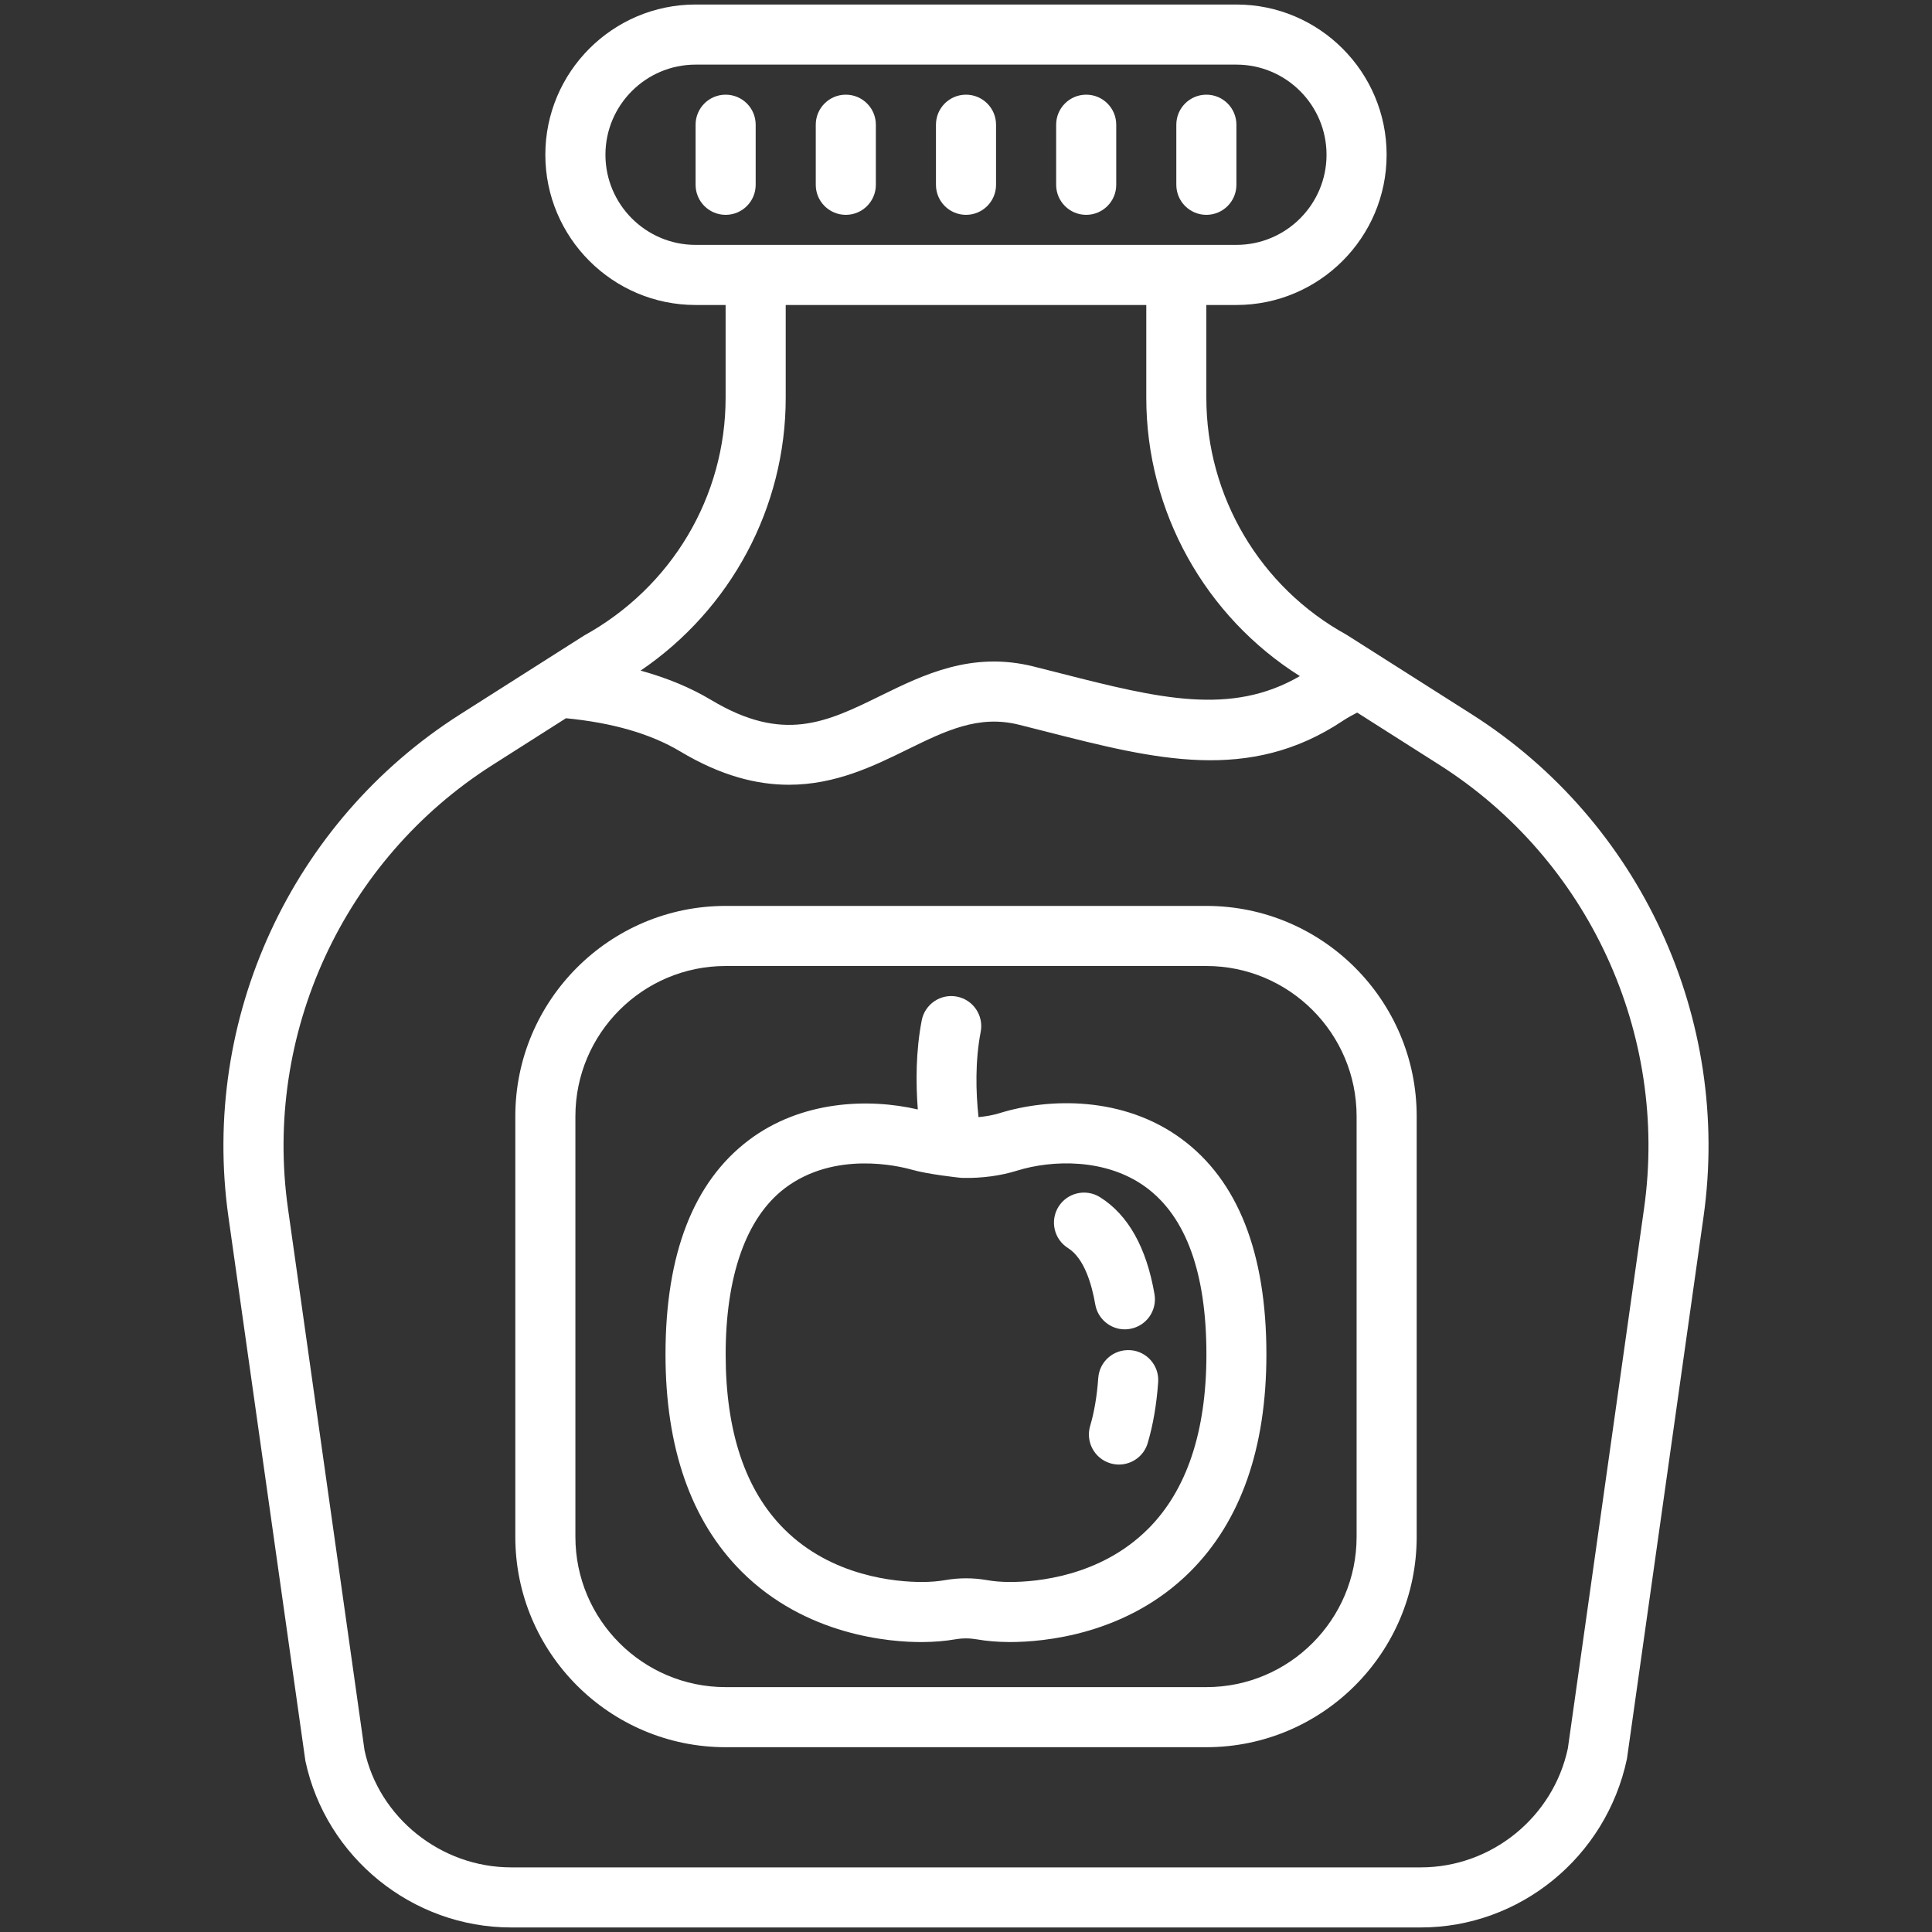
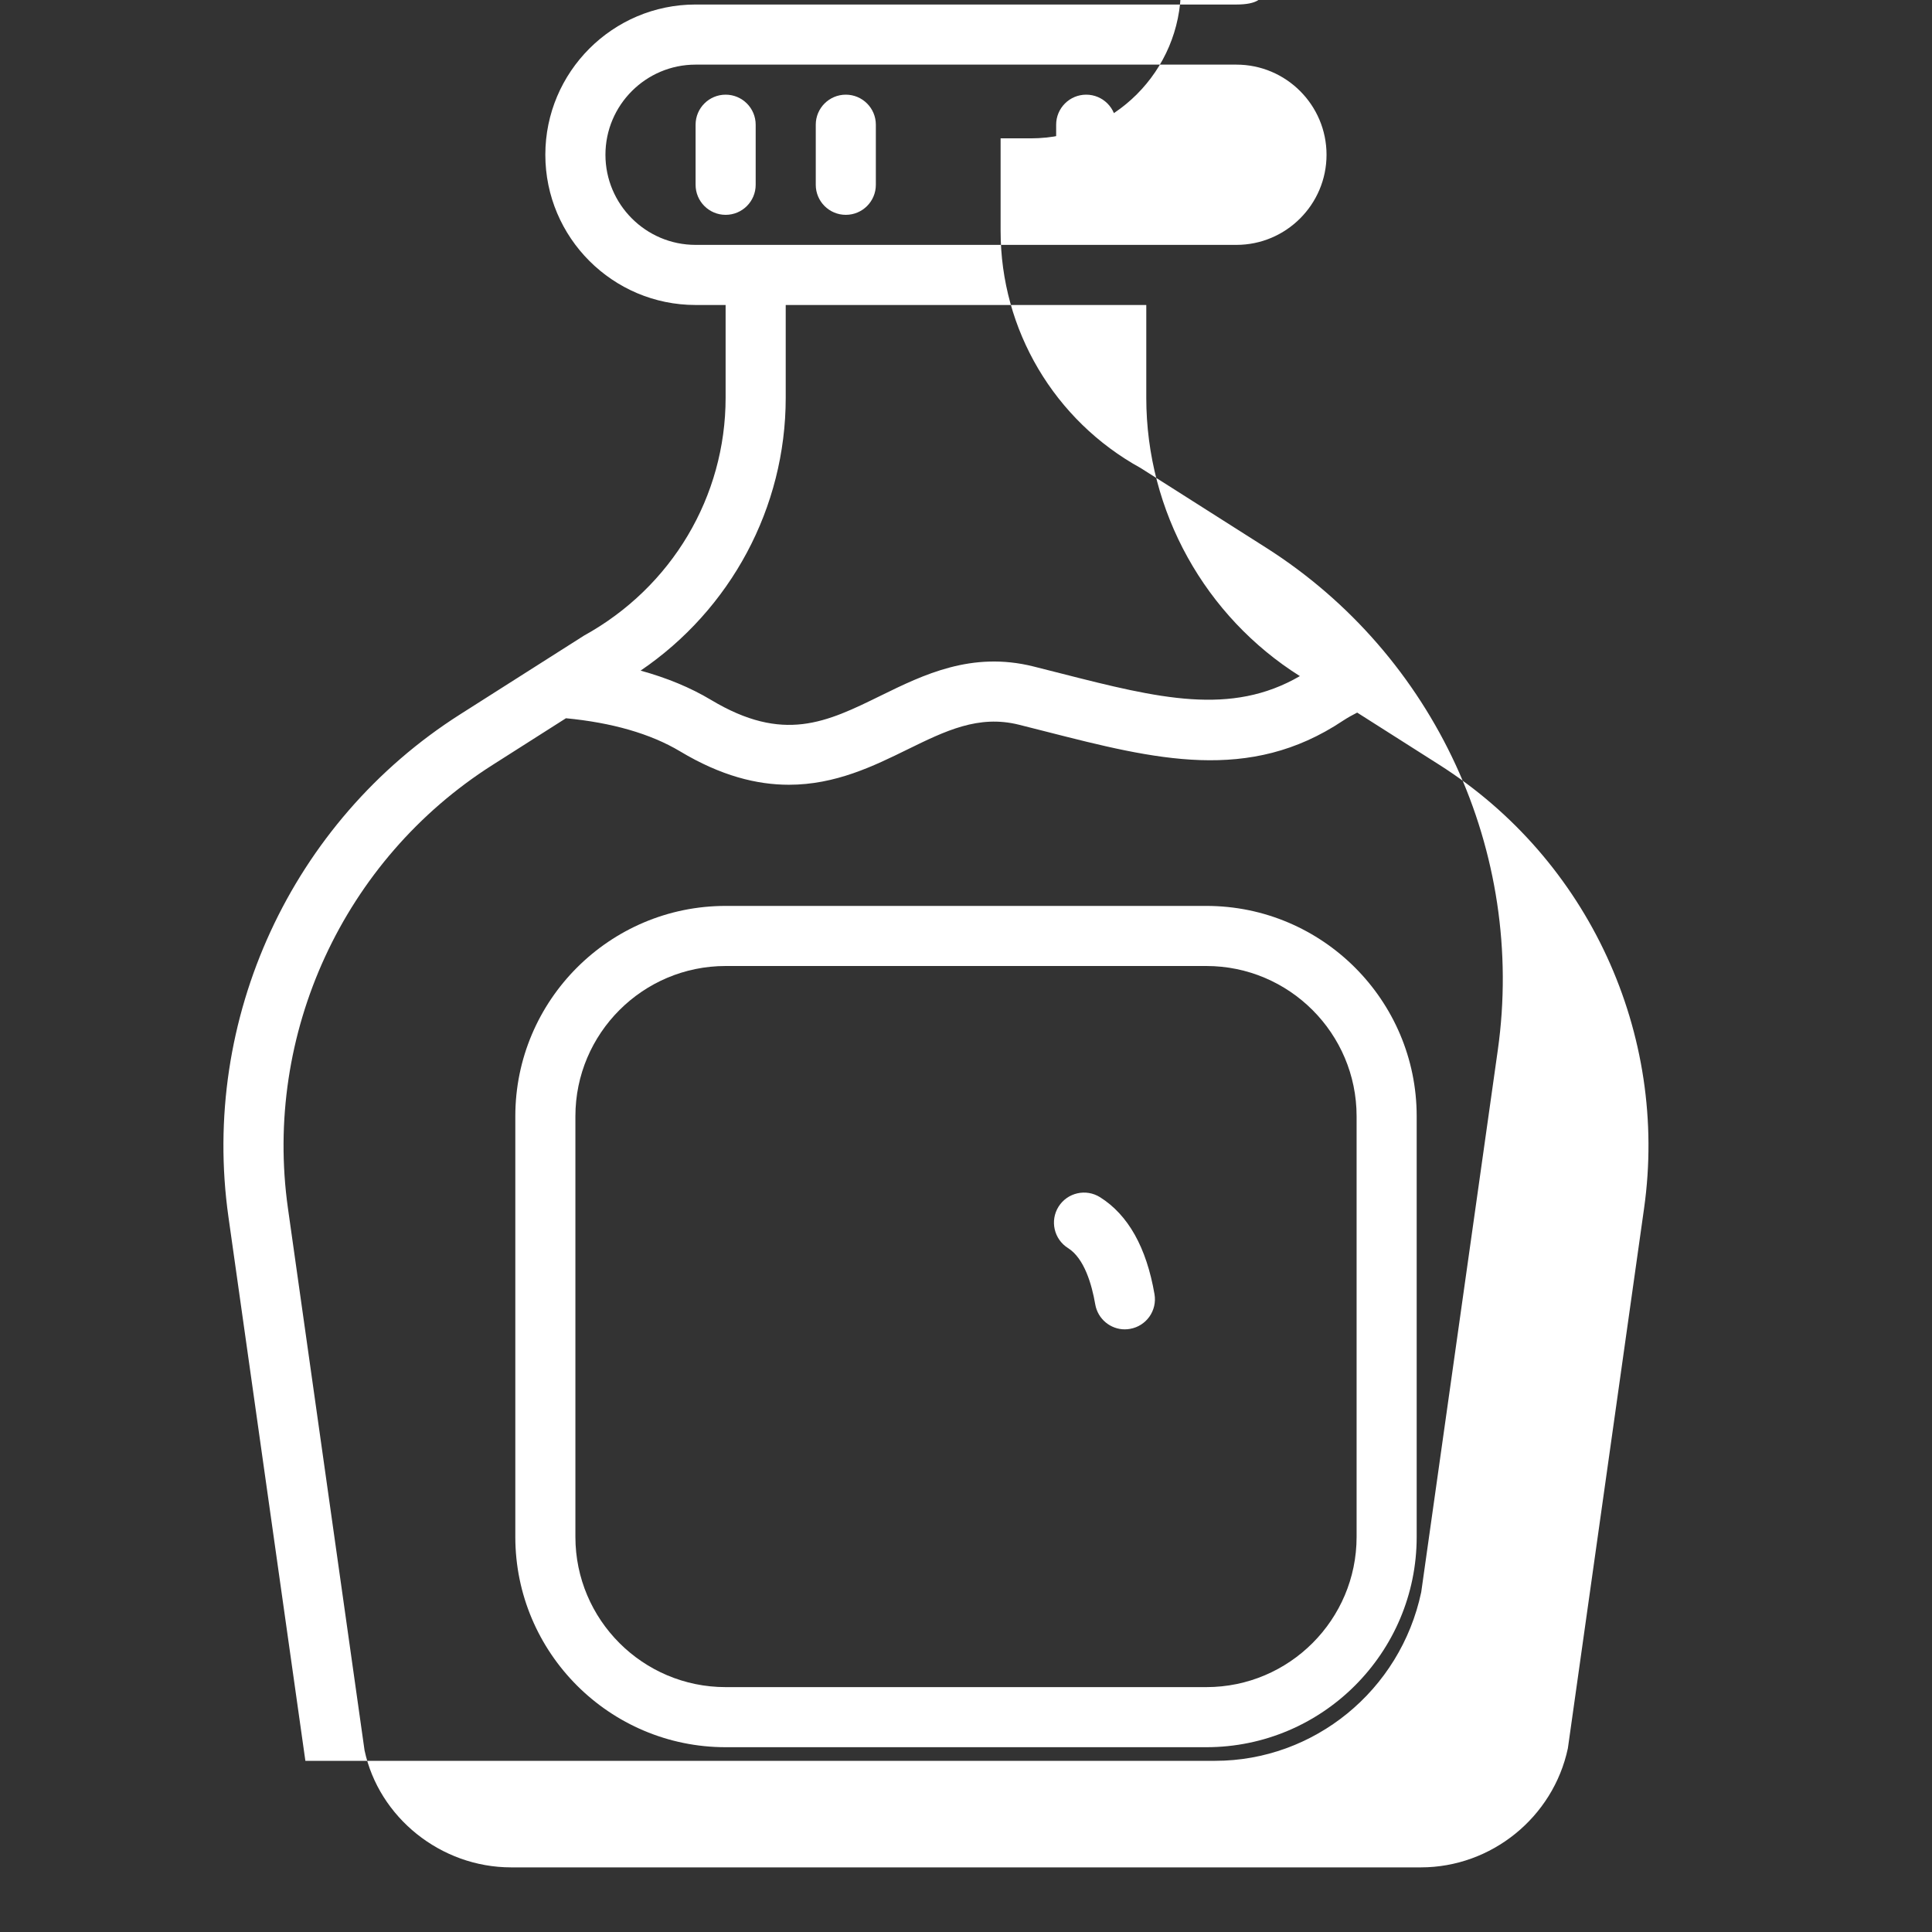
<svg xmlns="http://www.w3.org/2000/svg" id="Layer_1" version="1.1" viewBox="0 0 800 800">
  <rect x="0" y="0" width="800" height="800" fill="#333333" stroke="none" />
  <defs>
    <style>
      .st0 {
        fill: #fff;
      }
    </style>
  </defs>
-   <path class="st0" d="M489.25,471.59c-24-17.68-54.71-17.08-75.42-10.64-2.66.83-5.61,1.33-8.65,1.63-1.12-10.46-1.44-23.13.91-35.35,1.29-6.74-3.12-13.26-9.87-14.56-6.72-1.29-13.26,3.11-14.56,9.87-2.46,12.83-2.46,25.62-1.62,36.86-20.4-4.73-48.25-3.73-70.01,12.73-22.88,17.27-34.46,47.1-34.46,88.68,0,38.8,10.61,69.06,31.51,89.94,26.46,26.43,61.32,29.3,74.98,29.19,4.93-.04,9.33-.42,13.5-1.13,3.01-.52,5.92-.51,8.92.01,4.09.71,8.49,1.08,13.49,1.12h.17c13.82,0,48.37-2.89,74.72-29.19,20.91-20.88,31.53-51.13,31.53-89.94,0-42.04-11.83-72.06-35.16-89.23h0ZM475.32,633.15c-19.79,19.76-46.44,21.92-57.04,21.92h-.14c-3.56-.02-6.62-.27-9.34-.76-2.91-.51-5.85-.77-8.78-.77s-5.8.26-8.68.76c-2.81.49-5.91.75-9.37.77h-.14c-10.7,0-37.35-2.16-57.13-21.92-16.07-16.04-24.22-40.37-24.22-72.33s8.26-56.51,24.56-68.84c20.63-15.58,47.27-9.12,52.42-7.66,6.74,1.92,18.81,3.22,20.17,3.37.36.04.73.06,1.09.06,7.95.15,15.58-.88,22.52-3.04,14.23-4.42,36.74-5.26,53.29,6.92,16.6,12.22,25.02,35.5,25.02,69.19,0,31.96-8.15,56.3-24.21,72.33Z" />
  <path class="st0" d="M465.78,550.45c.7,0,1.41-.05,2.12-.19,6.77-1.16,11.32-7.59,10.15-14.37-3.32-19.33-10.91-32.85-22.56-40.16-5.82-3.65-13.5-1.9-17.16,3.91-3.66,5.82-1.9,13.5,3.91,17.16,6.74,4.23,9.85,15.02,11.28,23.32,1.05,6.06,6.31,10.34,12.25,10.34h0Z" />
-   <path class="st0" d="M468.05,559.08c-6.94-.47-12.8,4.68-13.29,11.53-.52,7.38-1.64,14.06-3.36,19.87-1.94,6.59,1.82,13.51,8.41,15.45,1.17.34,2.35.51,3.52.51,5.37,0,10.34-3.51,11.92-8.93,2.23-7.54,3.67-16,4.32-25.16.5-6.86-4.67-12.8-11.52-13.28Z" />
  <path class="st0" d="M499.53,375.12h-199.06c-48.02,0-87.09,39.07-87.09,87.09v174.18c0,48.02,39.07,87.09,87.09,87.09h199.06c48.02,0,87.09-39.07,87.09-87.09v-174.18c0-48.02-39.07-87.09-87.09-87.09ZM561.74,636.39c0,34.3-27.91,62.21-62.21,62.21h-199.06c-34.3,0-62.21-27.91-62.21-62.21v-174.18c0-34.3,27.91-62.21,62.21-62.21h199.06c34.3,0,62.21,27.91,62.21,62.21v174.18Z" />
-   <path class="st0" d="M400,39.2c-6.87,0-12.44,5.57-12.44,12.44v24.88c0,6.87,5.57,12.44,12.44,12.44s12.44-5.57,12.44-12.44v-24.88c0-6.87-5.57-12.44-12.44-12.44Z" />
  <path class="st0" d="M449.77,39.2c-6.87,0-12.44,5.57-12.44,12.44v24.88c0,6.87,5.57,12.44,12.44,12.44s12.44-5.57,12.44-12.44v-24.88c0-6.87-5.57-12.44-12.44-12.44Z" />
  <path class="st0" d="M511.97,51.64c0-6.87-5.57-12.44-12.44-12.44s-12.44,5.57-12.44,12.44v24.88c0,6.87,5.57,12.44,12.44,12.44s12.44-5.57,12.44-12.44v-24.88Z" />
  <path class="st0" d="M350.23,39.2c-6.87,0-12.44,5.57-12.44,12.44v24.88c0,6.87,5.57,12.44,12.44,12.44s12.44-5.57,12.44-12.44v-24.88c0-6.87-5.57-12.44-12.44-12.44Z" />
  <path class="st0" d="M300.47,39.2c-6.87,0-12.44,5.57-12.44,12.44v24.88c0,6.87,5.57,12.44,12.44,12.44s12.44-5.57,12.44-12.44v-24.88c0-6.87-5.57-12.44-12.44-12.44Z" />
-   <path class="st0" d="M241.78,263.22l-51.25,32.58c-69.87,44.42-107.53,126.09-95.94,208.08l31.86,225.24c8.47,39.97,44.3,69,85.19,69h376.7c40.88,0,76.71-29.03,85.35-69.86l31.7-224.39c11.6-81.99-26.06-163.67-95.94-208.08l-51.92-32.98c-35.78-19.68-58.01-57.27-58.01-98.11v-38.41h12.44c34.3,0,62.21-27.91,62.21-62.21S546.27,1.87,511.97,1.87h-223.95c-34.3,0-62.21,27.91-62.21,62.21s27.91,62.21,62.21,62.21h12.44v38.41c0,40.85-22.23,78.43-58.69,98.52h0ZM680.77,500.39l-31.55,223.56c-6.07,28.55-31.66,49.29-60.86,49.29H211.65c-29.2,0-54.79-20.74-60.7-48.46l-31.71-224.39c-10.23-72.33,23-144.4,84.65-183.6l30.46-19.38c18.97,1.82,34.96,6.35,47.28,13.72,16.93,10.16,31.79,13.82,45.04,13.82,19.31,0,35.18-7.79,49.04-14.59,15.81-7.75,29.47-14.44,46.16-10.28l11.42,2.89c45.03,11.48,83.92,21.4,122.78-4.52,2-1.31,3.96-2.4,5.91-3.38l34.14,21.7c61.65,39.22,94.88,111.29,84.65,183.62h0ZM250.7,64.08c0-20.58,16.75-37.32,37.32-37.32h223.95c20.58,0,37.32,16.75,37.32,37.32s-16.75,37.32-37.32,37.32h-223.95c-20.58,0-37.32-16.75-37.32-37.32ZM474.65,126.29v38.41c0,47.23,24.51,90.66,63.6,115.26-28.52,16.56-58.3,9.26-98.82-1.08l-11.53-2.92c-25.54-6.37-45.52,3.43-63.17,12.08-22.52,11.05-40.3,19.77-70.32,1.77-8.56-5.13-18.34-9.14-29.15-12.12,37.26-25.32,60.09-67.4,60.09-112.98v-38.41h149.3Z" />
+   <path class="st0" d="M241.78,263.22l-51.25,32.58c-69.87,44.42-107.53,126.09-95.94,208.08l31.86,225.24h376.7c40.88,0,76.71-29.03,85.35-69.86l31.7-224.39c11.6-81.99-26.06-163.67-95.94-208.08l-51.92-32.98c-35.78-19.68-58.01-57.27-58.01-98.11v-38.41h12.44c34.3,0,62.21-27.91,62.21-62.21S546.27,1.87,511.97,1.87h-223.95c-34.3,0-62.21,27.91-62.21,62.21s27.91,62.21,62.21,62.21h12.44v38.41c0,40.85-22.23,78.43-58.69,98.52h0ZM680.77,500.39l-31.55,223.56c-6.07,28.55-31.66,49.29-60.86,49.29H211.65c-29.2,0-54.79-20.74-60.7-48.46l-31.71-224.39c-10.23-72.33,23-144.4,84.65-183.6l30.46-19.38c18.97,1.82,34.96,6.35,47.28,13.72,16.93,10.16,31.79,13.82,45.04,13.82,19.31,0,35.18-7.79,49.04-14.59,15.81-7.75,29.47-14.44,46.16-10.28l11.42,2.89c45.03,11.48,83.92,21.4,122.78-4.52,2-1.31,3.96-2.4,5.91-3.38l34.14,21.7c61.65,39.22,94.88,111.29,84.65,183.62h0ZM250.7,64.08c0-20.58,16.75-37.32,37.32-37.32h223.95c20.58,0,37.32,16.75,37.32,37.32s-16.75,37.32-37.32,37.32h-223.95c-20.58,0-37.32-16.75-37.32-37.32ZM474.65,126.29v38.41c0,47.23,24.51,90.66,63.6,115.26-28.52,16.56-58.3,9.26-98.82-1.08l-11.53-2.92c-25.54-6.37-45.52,3.43-63.17,12.08-22.52,11.05-40.3,19.77-70.32,1.77-8.56-5.13-18.34-9.14-29.15-12.12,37.26-25.32,60.09-67.4,60.09-112.98v-38.41h149.3Z" />
</svg>